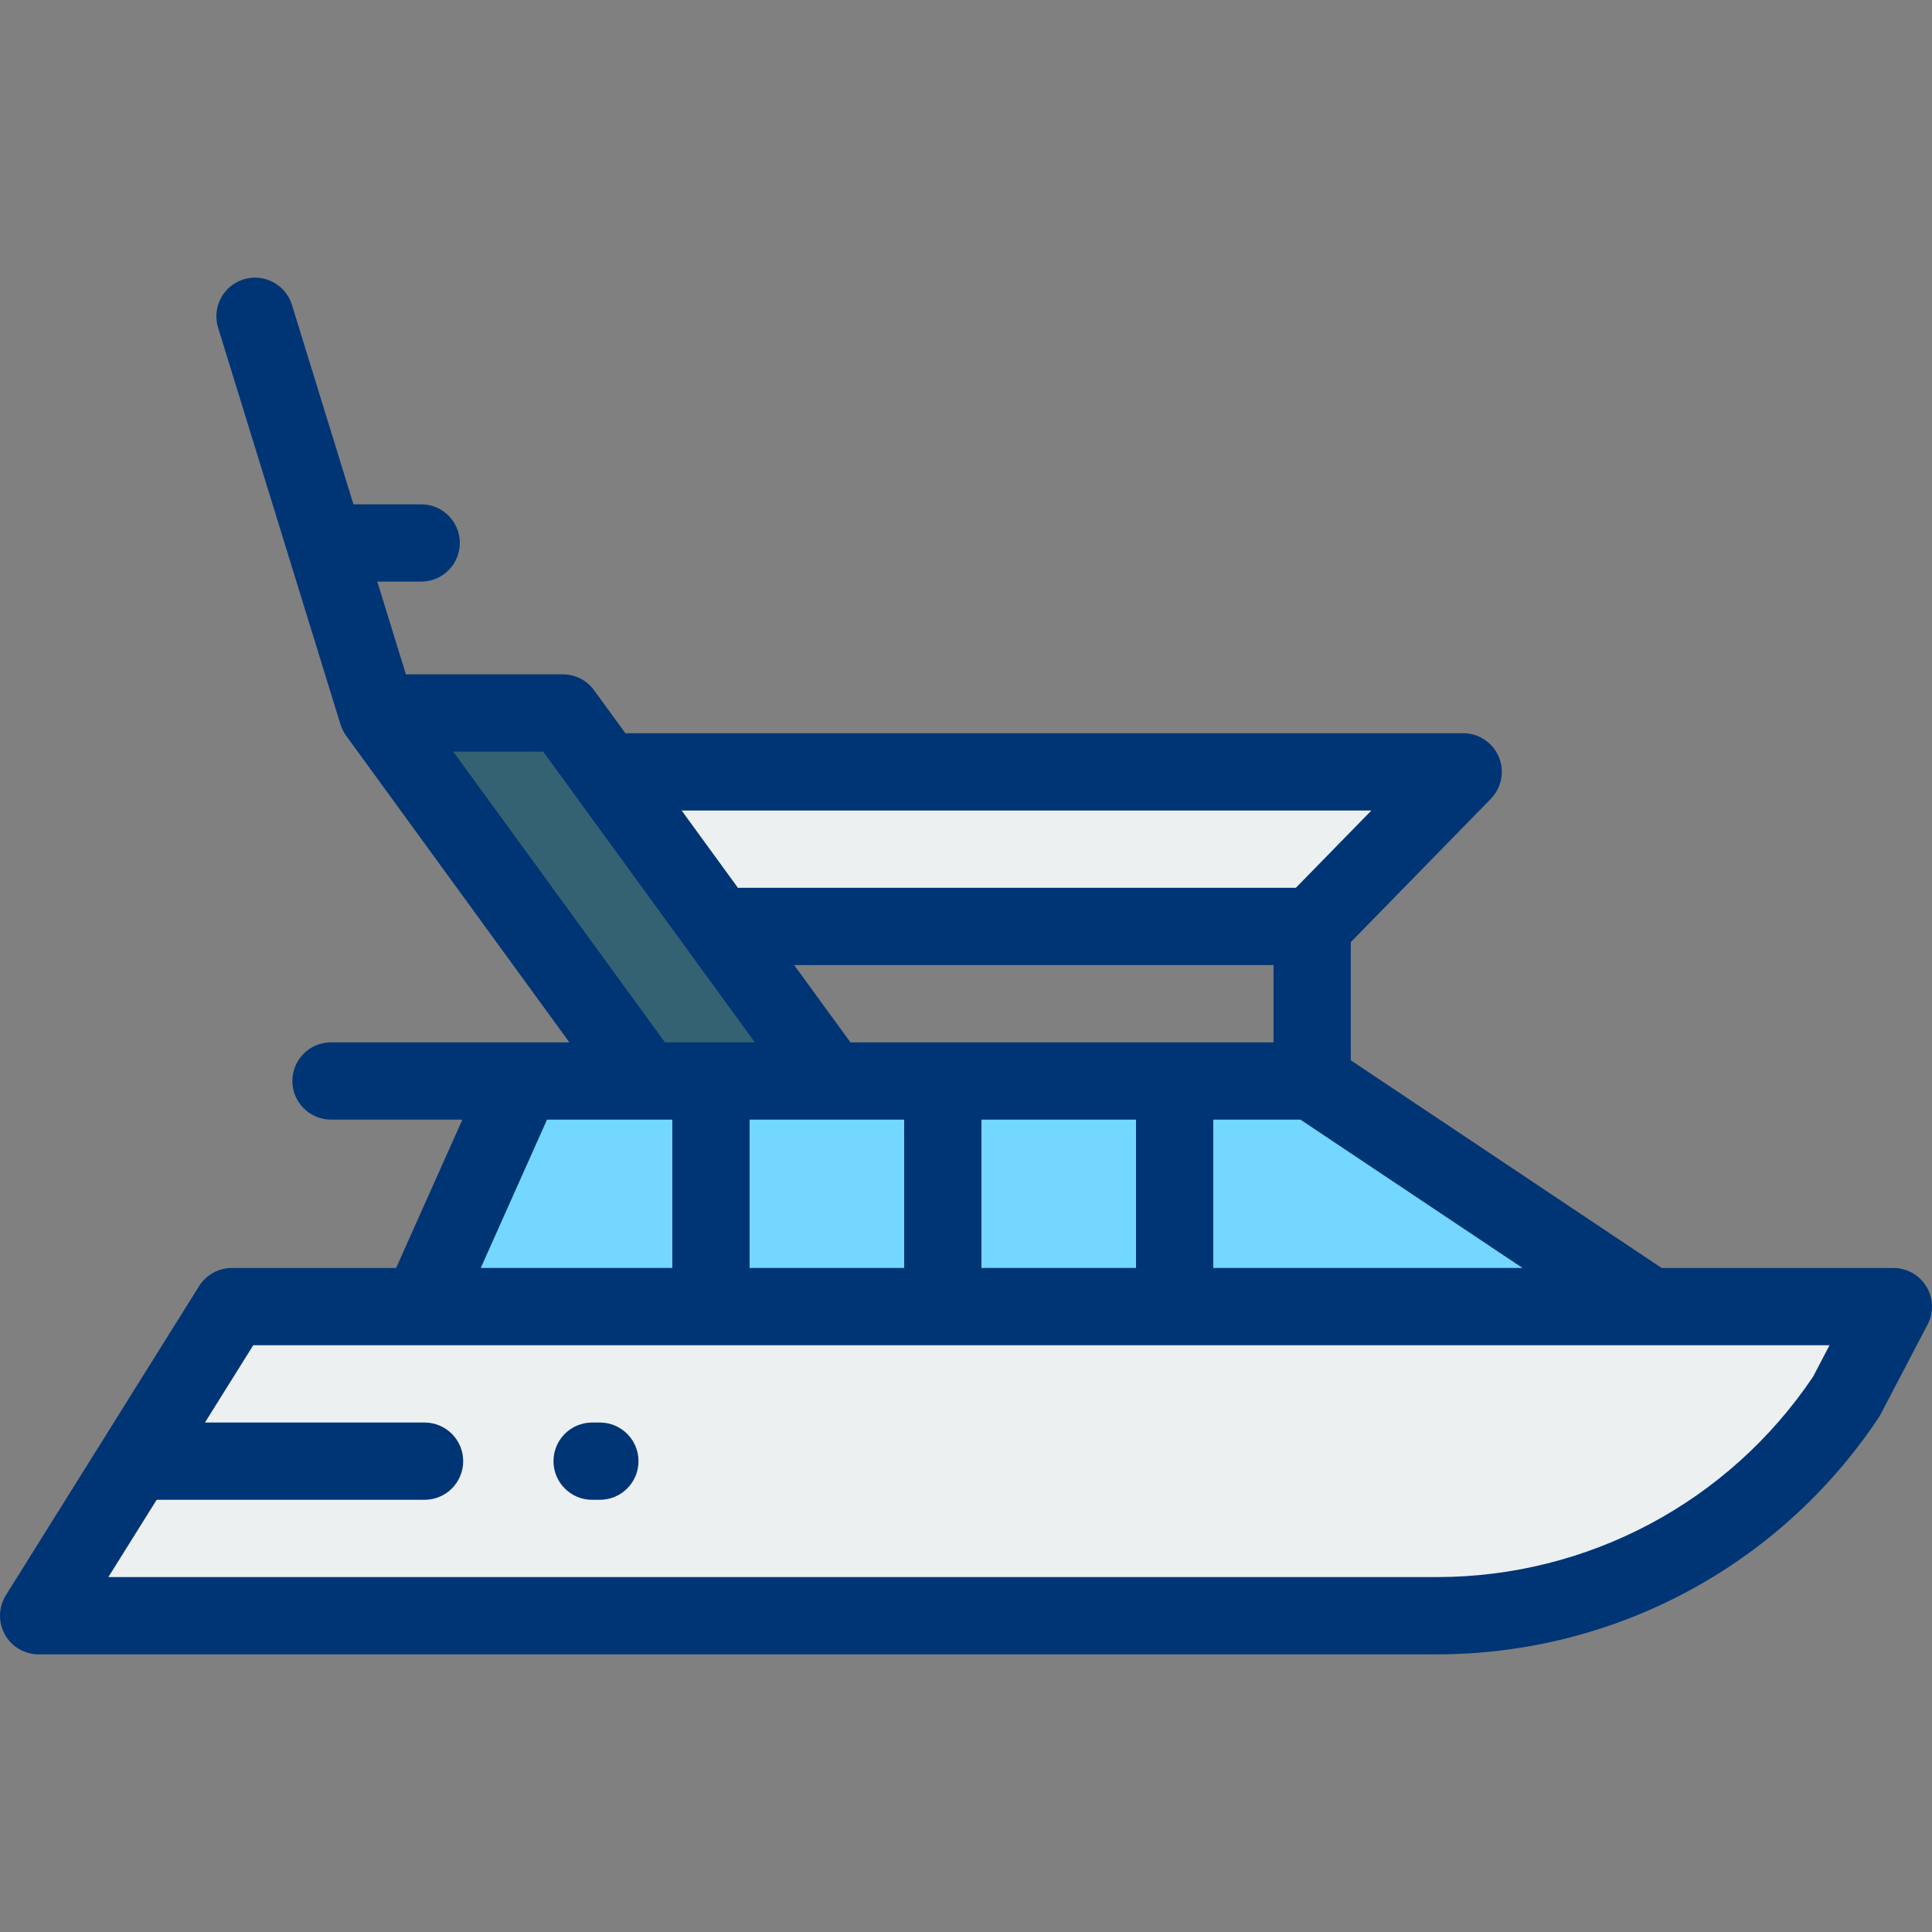
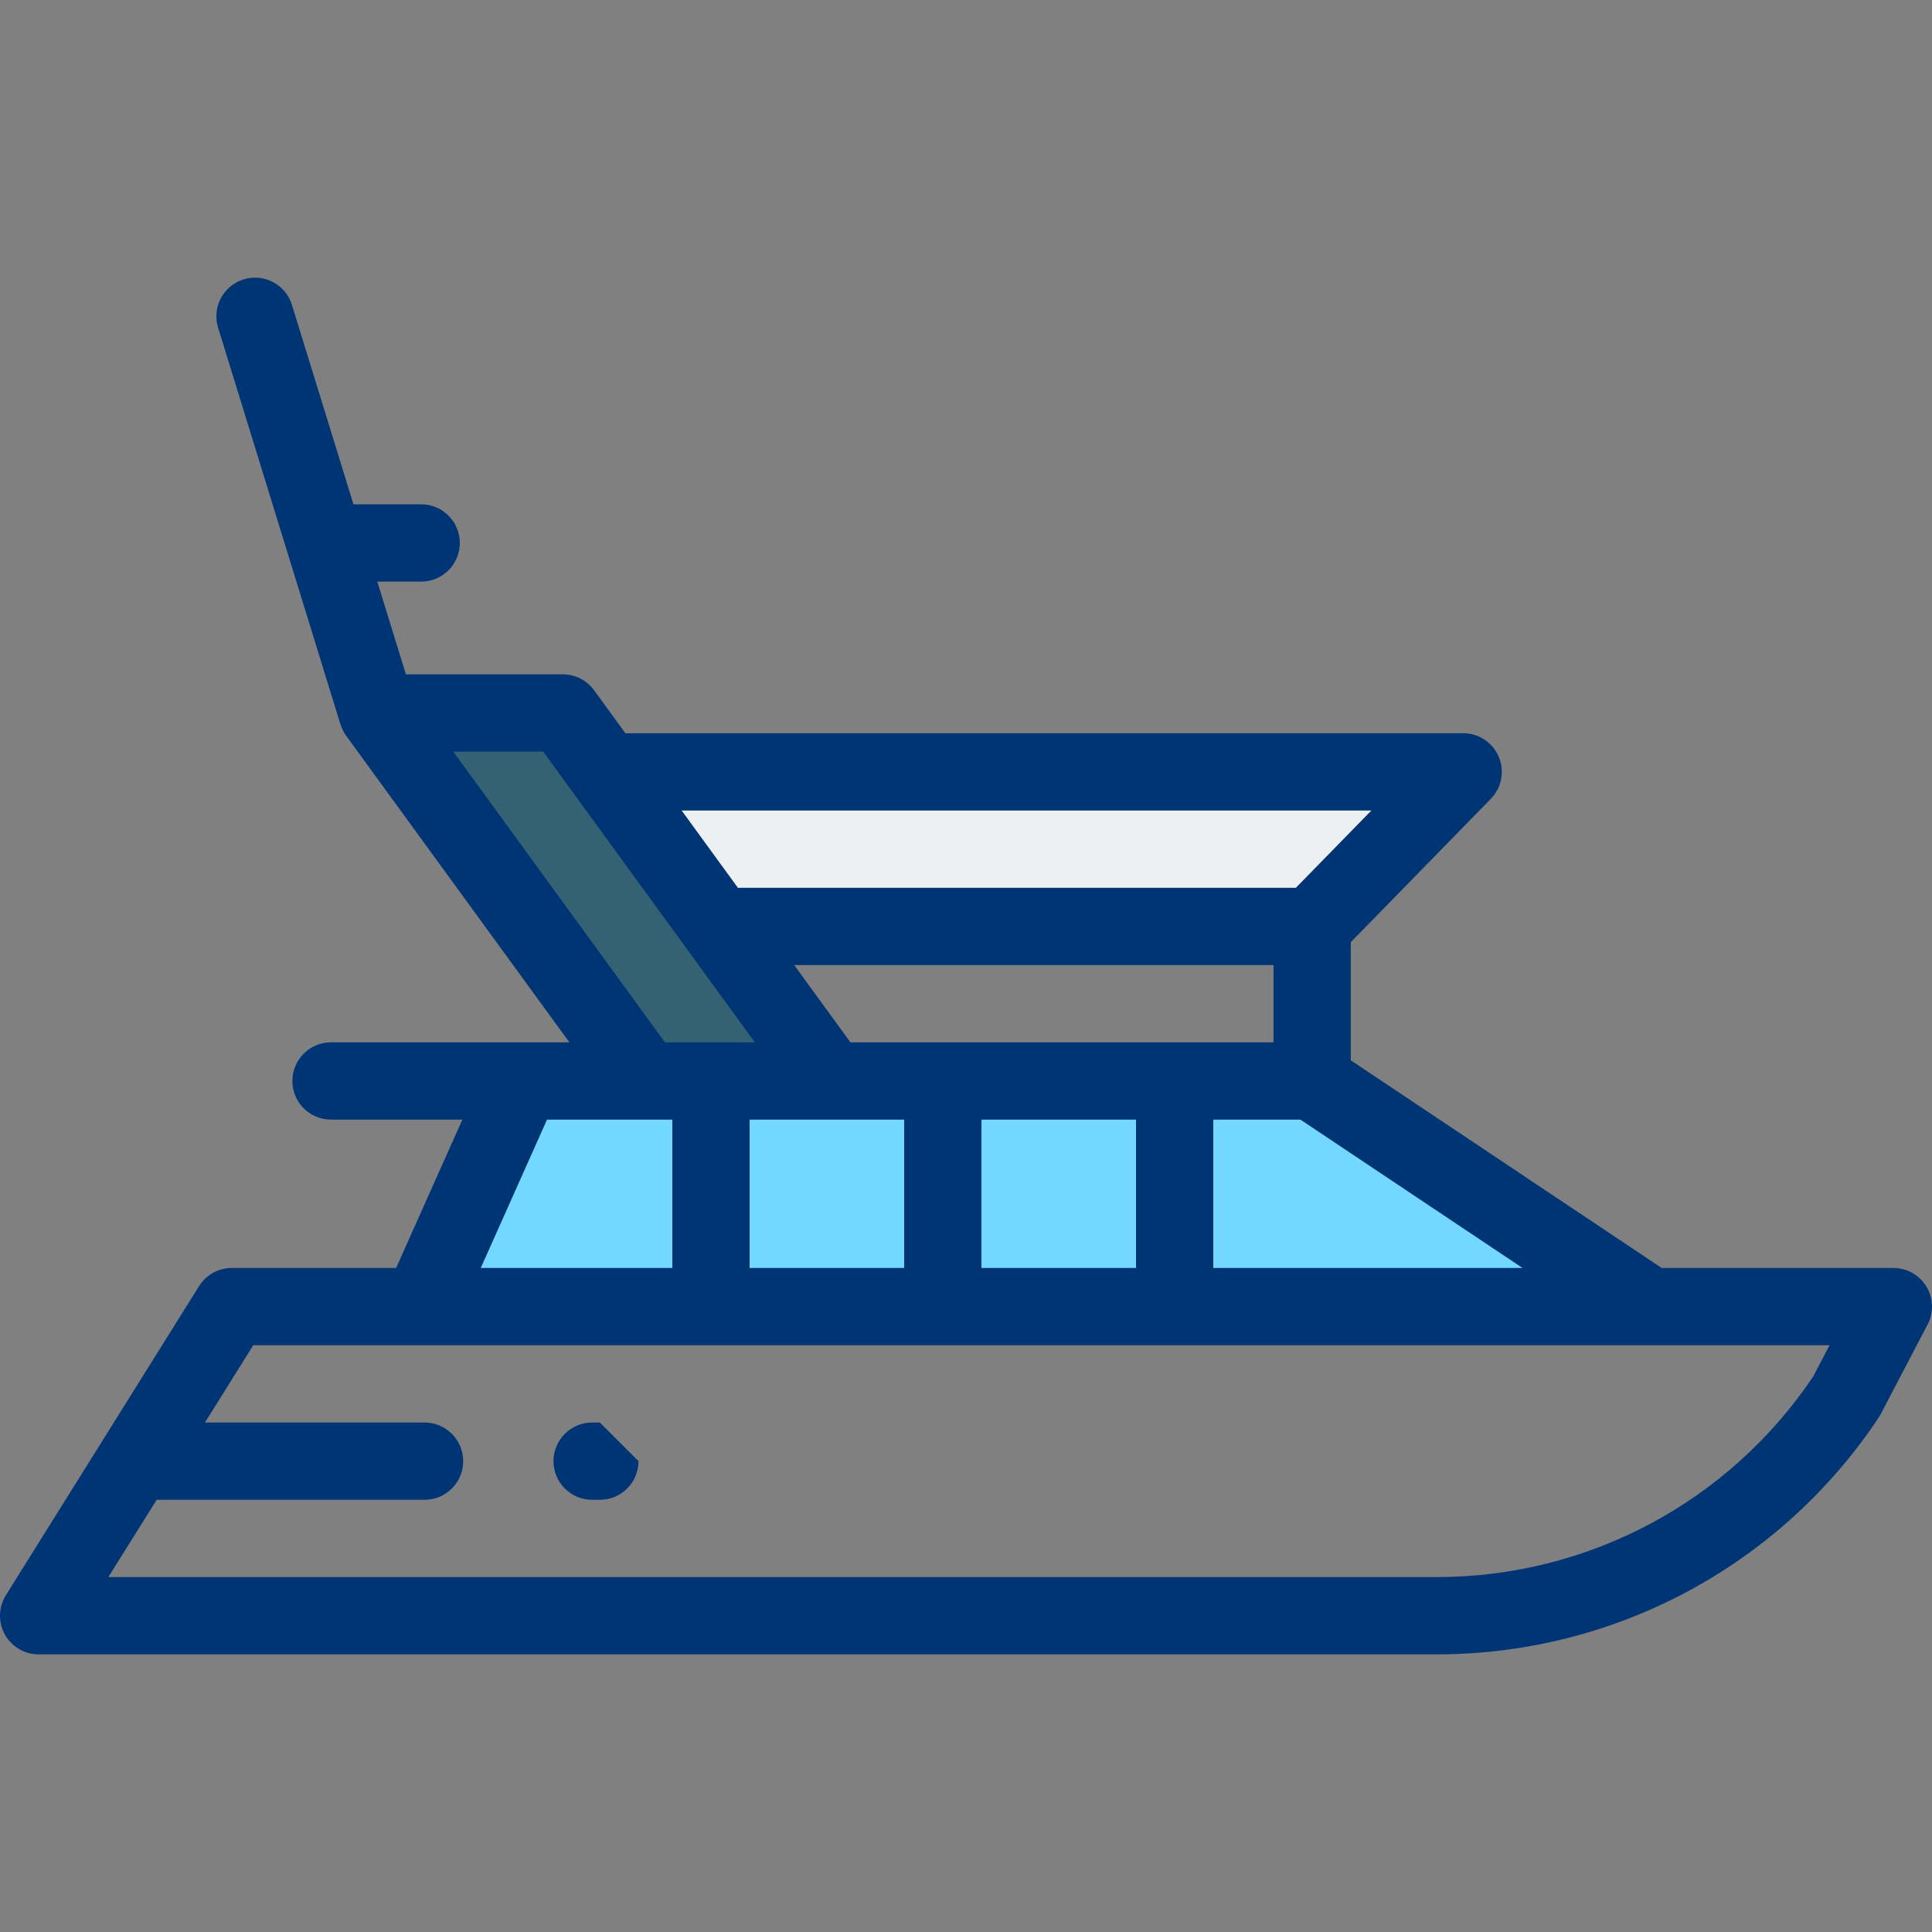
<svg xmlns="http://www.w3.org/2000/svg" height="800px" width="800px" version="1.1" id="Layer_1" viewBox="0 0 511.999 511.999" xml:space="preserve" fill="#000000">
  <rect x="0" y="0" width="511.999" height="511.999" fill="#808080" stroke="none" />
  <g id="SVGRepo_bgCarrier" stroke-width="0" />
  <g id="SVGRepo_tracerCarrier" stroke-linecap="round" stroke-linejoin="round" />
  <g id="SVGRepo_iconCarrier">
    <polygon style="fill:#ECF0F1;" points="160.519,204.549 387.754,204.549 347.732,245.509 190.339,245.509 " />
    <polygon style="fill:#356272;" points="220.159,286.469 149.162,188.95 100.01,188.95 171.007,286.469 " />
    <polygon style="fill:#73d7ff;" points="111.615,346.263 138.324,286.469 347.732,286.469 437.247,346.263 " />
-     <path style="fill:#ECF0F1;" d="M501.759,346.263H61.439l-51.2,81.92h370.475c43.636,0,84.384-21.808,108.588-58.114L501.759,346.263 z" />
    <g>
      <path style="fill:#003575;" d="M510.52,340.96c-1.855-3.065-5.177-4.937-8.76-4.937h-61.406l-82.381-55.029V249.68l37.106-37.976 c2.881-2.946,3.712-7.332,2.114-11.129c-1.599-3.798-5.318-6.267-9.438-6.267H165.729l-8.288-11.385 c-1.927-2.647-5.004-4.213-8.278-4.213h-41.595l-7.582-24.581h11.63c5.655,0,10.24-4.585,10.24-10.24s-4.585-10.24-10.24-10.24 H93.669l-16.3-52.849c-1.667-5.404-7.399-8.436-12.803-6.767c-5.404,1.667-8.434,7.399-6.767,12.803l32.426,105.131 c0.022,0.069,0.053,0.129,0.08,0.194c0.328,0.991,0.794,1.946,1.427,2.816l59.154,81.251H87.722c-5.655,0-10.24,4.585-10.24,10.24 s4.585,10.24,10.24,10.24h34.813l-17.561,39.314H61.439c-3.531,0-6.812,1.819-8.684,4.813l-51.2,81.92 c-1.972,3.156-2.077,7.135-0.272,10.391c1.804,3.256,5.234,5.276,8.956,5.276h370.475c47.168,0,90.946-23.43,117.108-62.674 c0.201-0.301,0.385-0.612,0.553-0.932l12.457-23.806C512.493,347.836,512.374,344.025,510.52,340.96z M403.482,336.023h-81.947 v-39.314h23.091L403.482,336.023z M225.371,276.229l-14.91-20.48h127.032v20.48H225.371z M301.055,296.709v39.314h-40.96v-39.314 H301.055z M239.615,296.709v39.314h-40.96v-39.314H239.615z M363.432,214.789l-20.011,20.48H196.266 c-0.233,0-0.462,0.019-0.691,0.035l-14.936-20.515H363.432z M120.132,199.191h23.819l56.087,77.038h-23.82L120.132,199.191z M144.965,296.709h33.21v39.314h-50.771L144.965,296.709z M480.486,364.83c-22.389,33.268-59.645,53.112-99.772,53.112H28.715 l12.8-20.48h70.996c5.655,0,10.24-4.585,10.24-10.24s-4.585-10.24-10.24-10.24H54.315l12.8-20.48h417.729L480.486,364.83z" />
-       <path style="fill:#003575;" d="M158.968,376.983h-2.048c-5.655,0-10.24,4.585-10.24,10.24c0,5.655,4.585,10.24,10.24,10.24h2.048 c5.655,0,10.24-4.585,10.24-10.24C169.208,381.568,164.624,376.983,158.968,376.983z" />
+       <path style="fill:#003575;" d="M158.968,376.983h-2.048c-5.655,0-10.24,4.585-10.24,10.24c0,5.655,4.585,10.24,10.24,10.24h2.048 c5.655,0,10.24-4.585,10.24-10.24z" />
    </g>
  </g>
</svg>